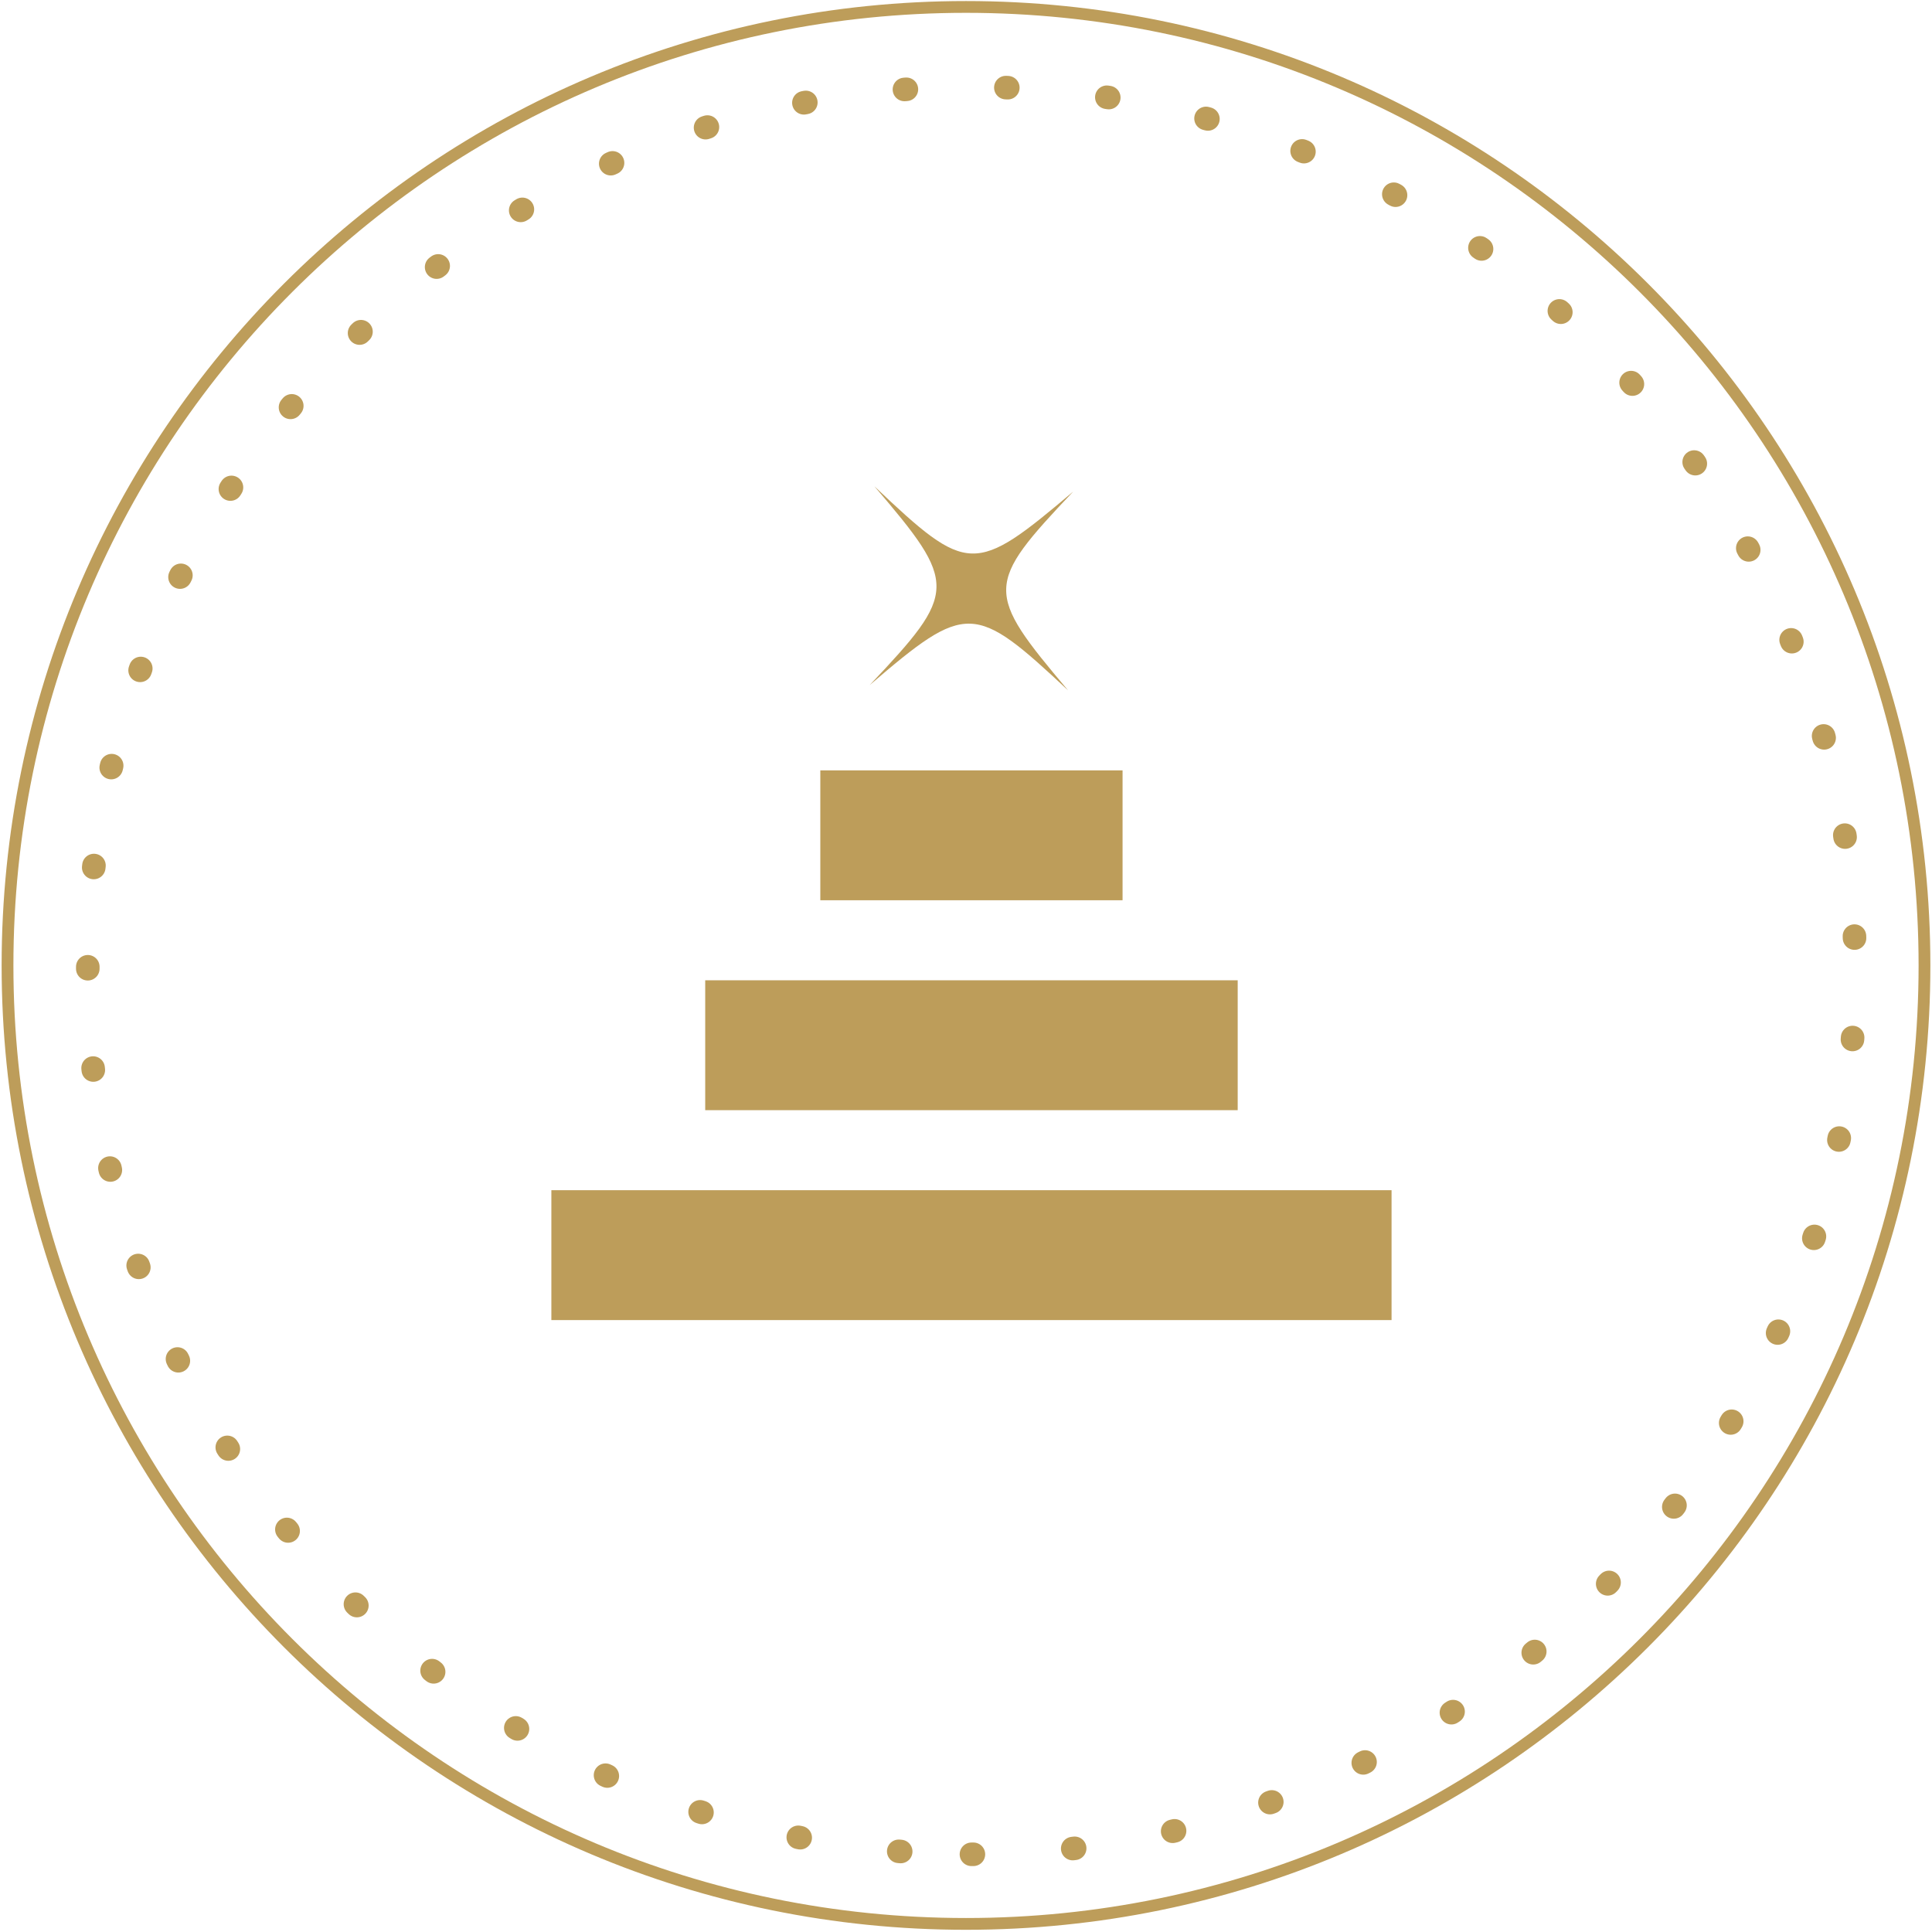
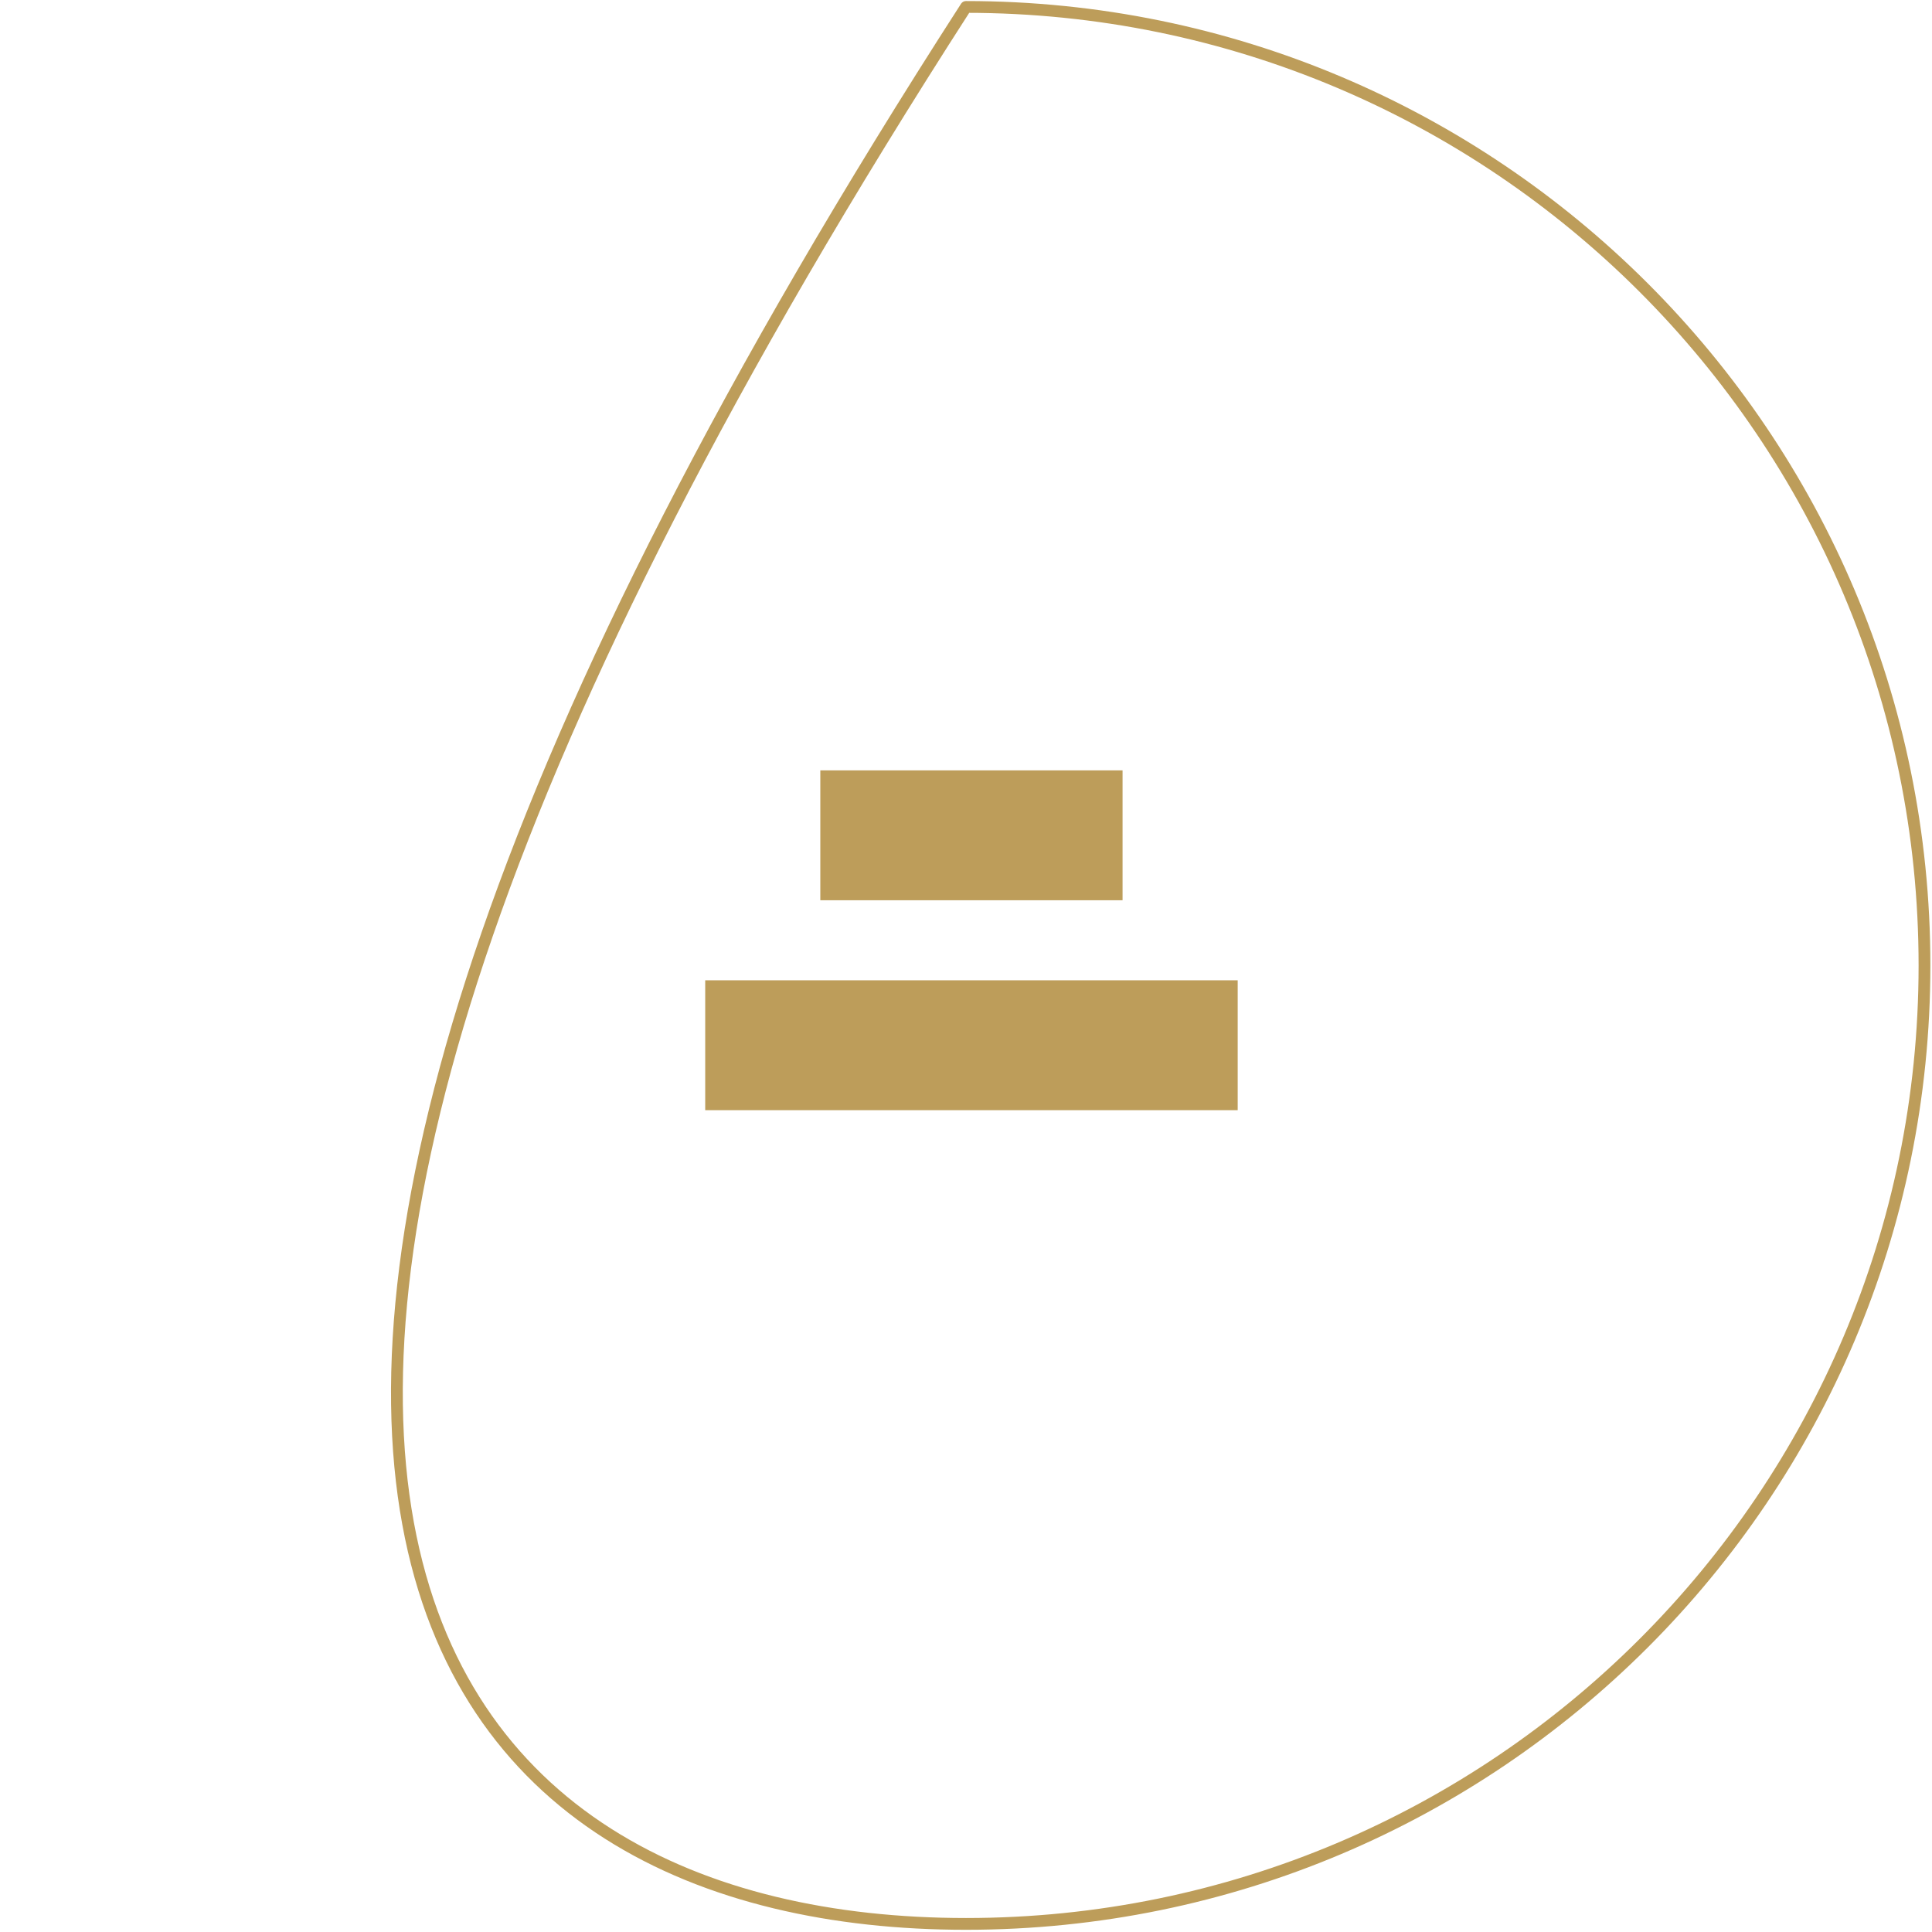
<svg xmlns="http://www.w3.org/2000/svg" width="257" height="257" viewBox="0 0 257 257" fill="none">
-   <path d="M128.5 255.923C198.916 255.923 256 198.839 256 128.423C256 58.007 198.916 0.923 128.5 0.923C58.084 0.923 1 58.007 1 128.423C1 198.839 58.084 255.923 128.5 255.923Z" stroke="#BD9D5A" stroke-width="1.567" stroke-linecap="round" stroke-linejoin="round" />
-   <path d="M129.225 246.664C194.145 246.664 246.774 194.035 246.774 129.115C246.774 64.194 194.145 11.566 129.225 11.566C64.304 11.566 11.676 64.194 11.676 129.115C11.676 194.035 64.304 246.664 129.225 246.664Z" stroke="#BD9D5A" stroke-width="3.134" stroke-miterlimit="10" stroke-linecap="round" stroke-dasharray="0.26 13.24" />
-   <path d="M116.318 64.692C128.77 76.479 129.622 76.506 142.765 65.384C131.005 77.809 130.979 78.687 142.074 91.831C129.622 80.204 128.611 80.044 115.68 91.139C127.413 78.741 127.44 77.703 116.318 64.692Z" fill="#BD9D5A" />
-   <rect x="73.344" y="175.601" width="17.277" height="111.765" transform="rotate(-90 73.344 175.601)" fill="#BD9D5A" />
+   <path d="M128.5 255.923C198.916 255.923 256 198.839 256 128.423C256 58.007 198.916 0.923 128.5 0.923C1 198.839 58.084 255.923 128.5 255.923Z" stroke="#BD9D5A" stroke-width="1.567" stroke-linecap="round" stroke-linejoin="round" />
  <rect x="93.809" y="147.678" width="17.277" height="70.833" transform="rotate(-90 93.809 147.678)" fill="#BD9D5A" />
  <rect x="109.121" y="119.754" width="17.277" height="40.205" transform="rotate(-90 109.121 119.754)" fill="#BD9D5A" />
</svg>